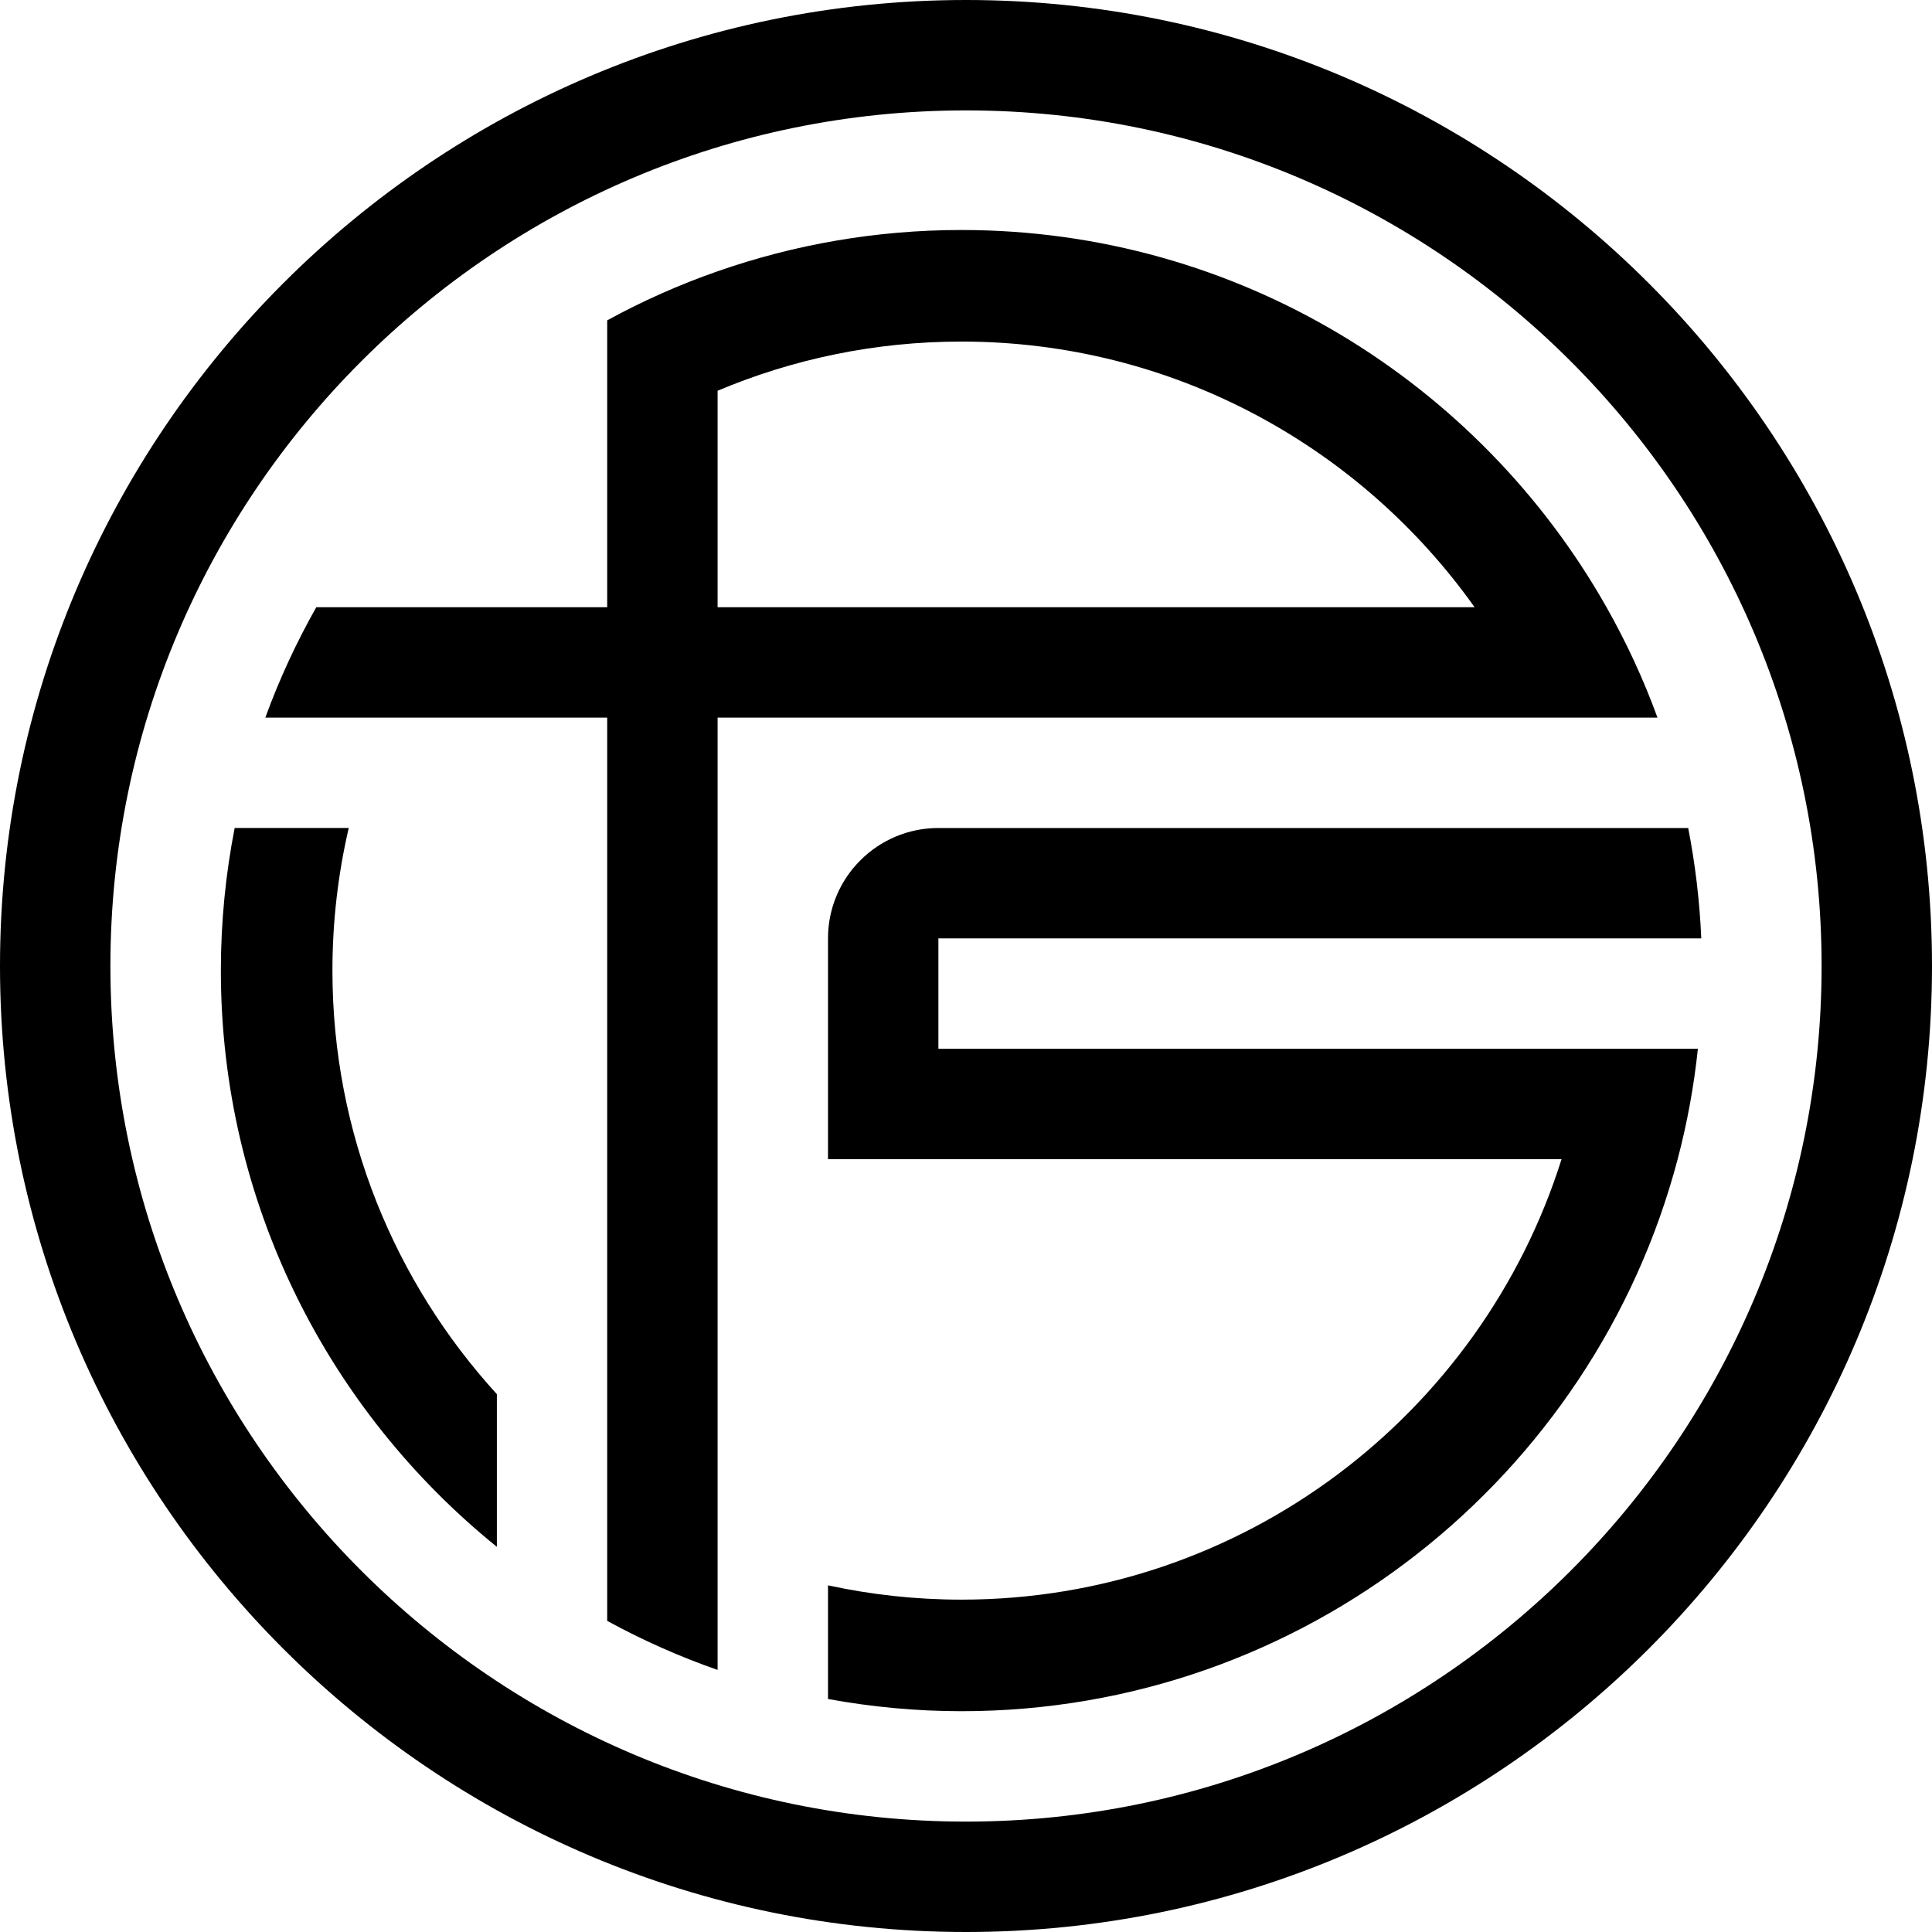
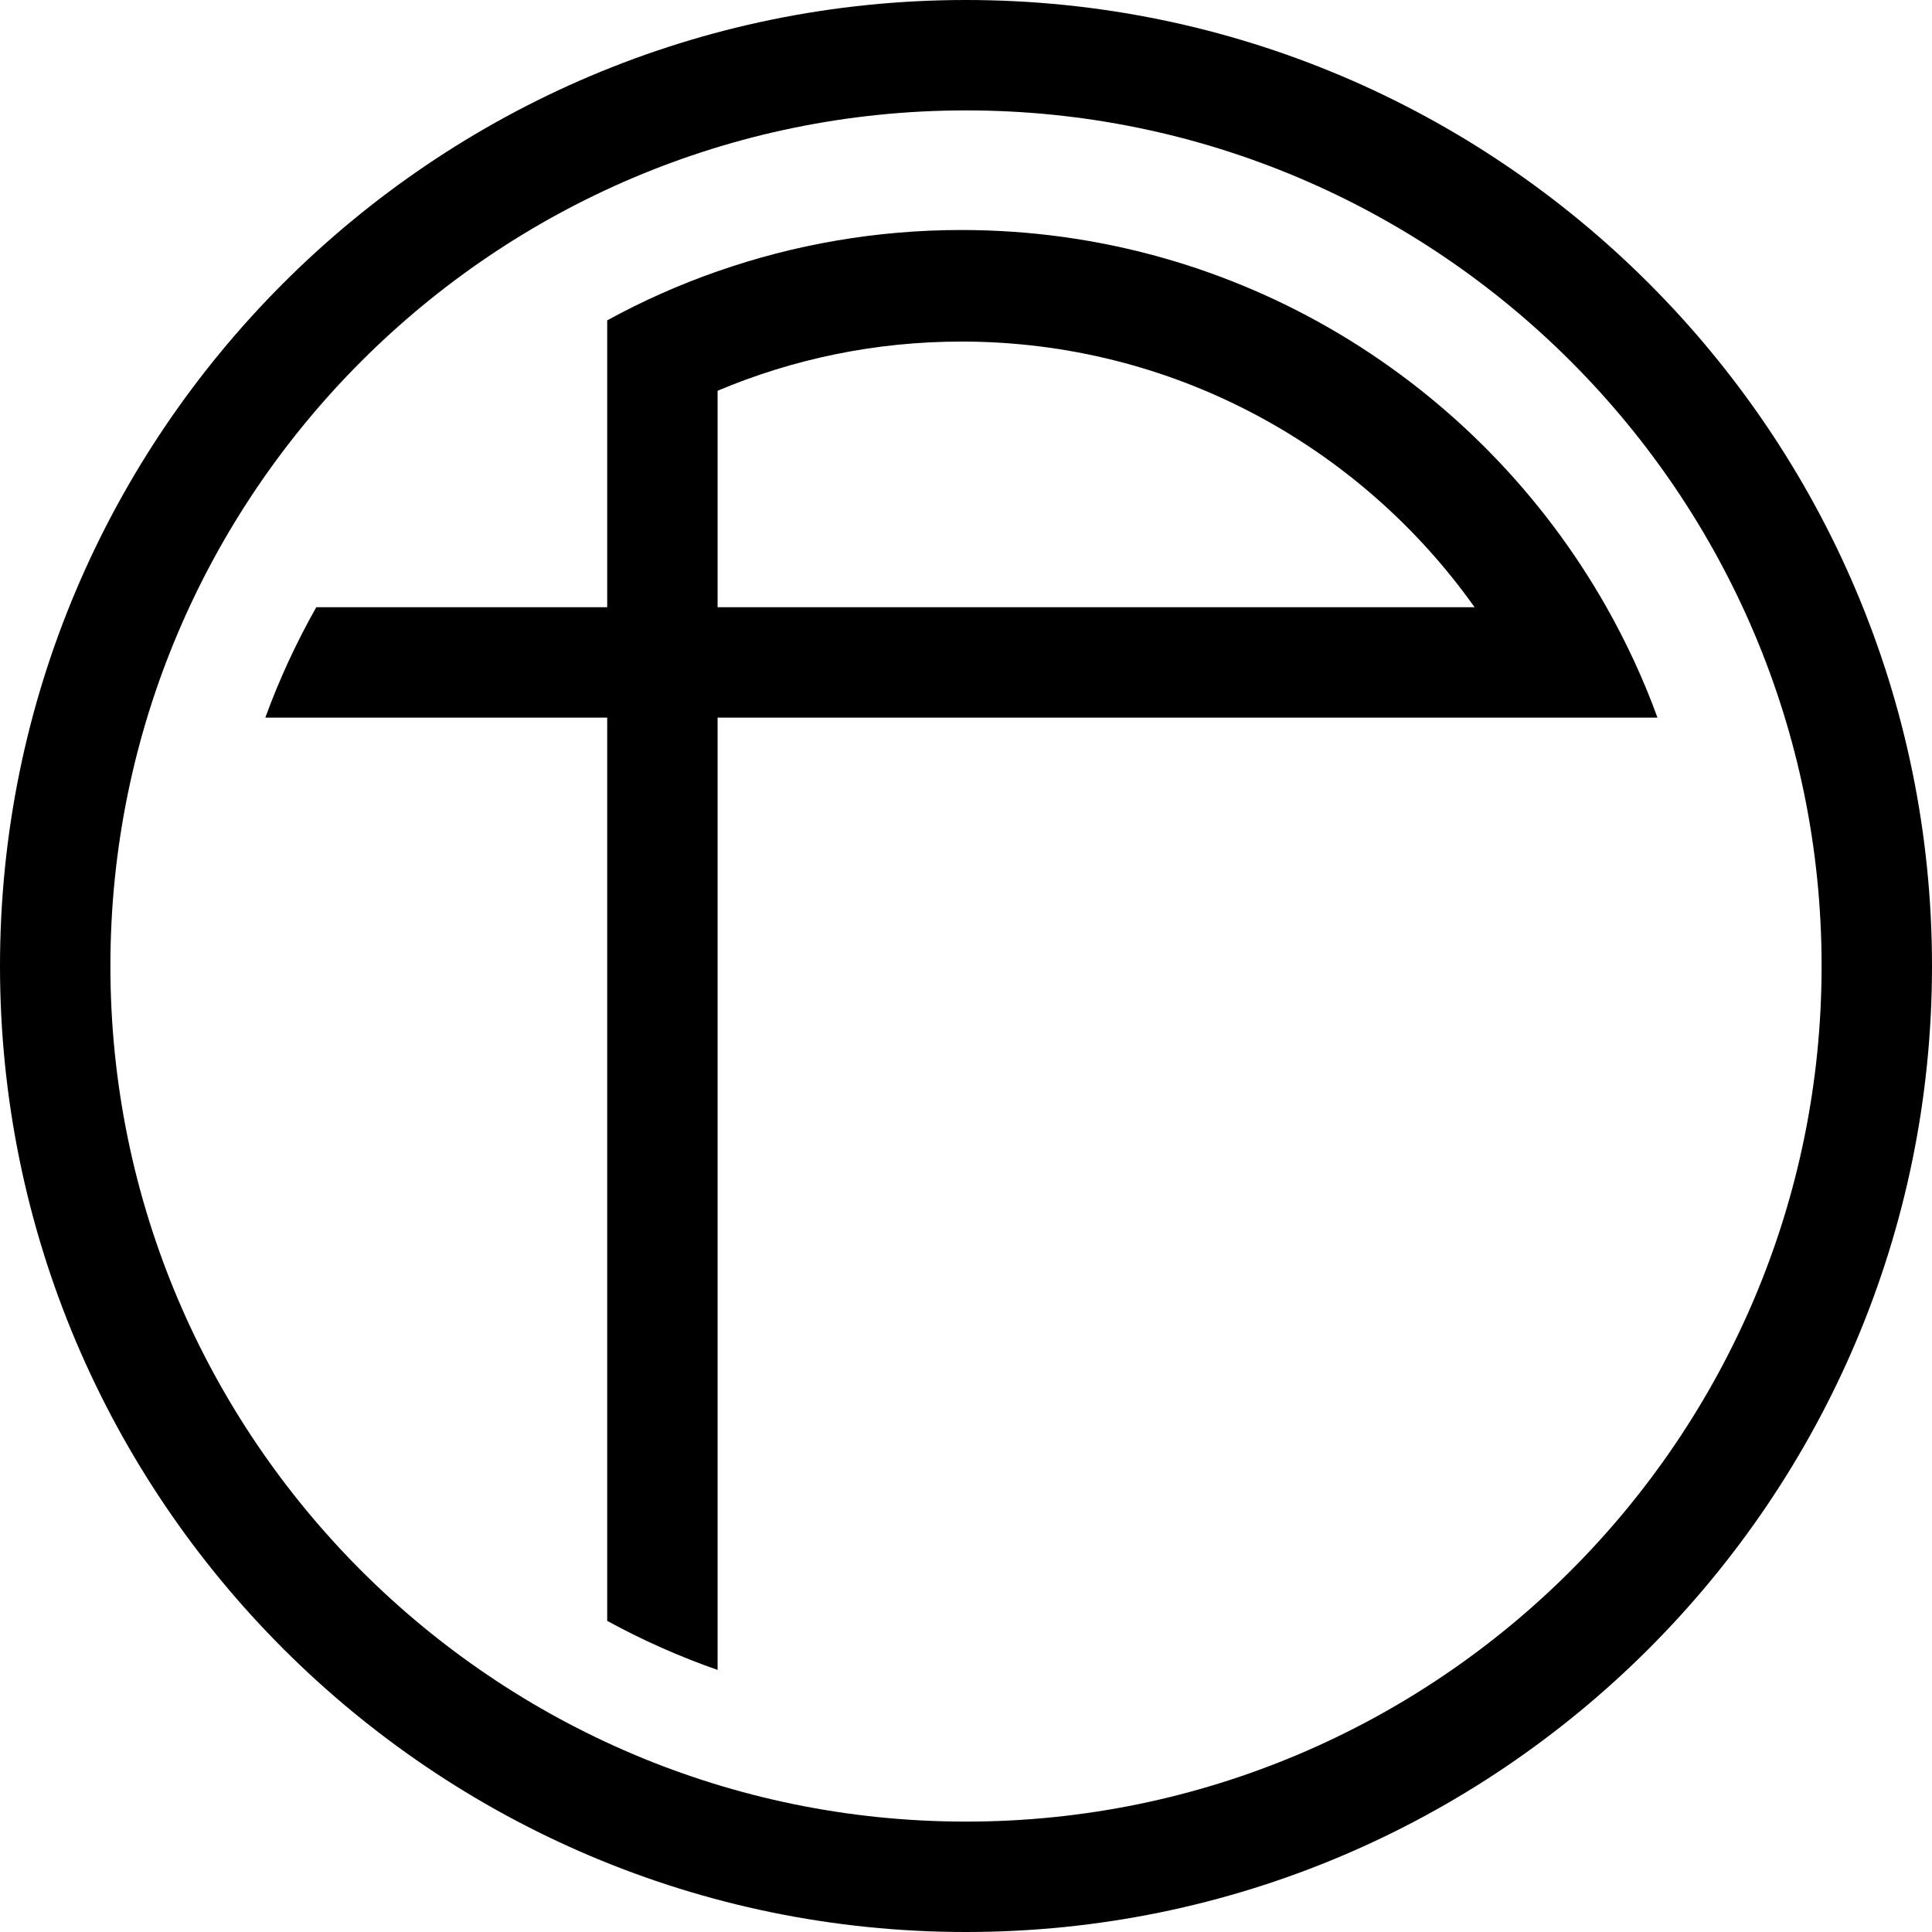
<svg xmlns="http://www.w3.org/2000/svg" id="Layer_2" viewBox="0 0 315 315">
  <g id="Layer_1-2" data-name="Layer_1">
    <g>
-       <path d="M258.52,171h-105.52v-18h124.38c-.26-6.13-.99-12.14-2.13-18h-122.25c-9.94,0-18,8.06-18,18h0v36h119.6c-13.09,41.58-52.01,71.81-97.85,71.81-7.46,0-14.74-.81-21.75-2.33v18.53c7.06,1.29,14.32,1.99,21.75,1.99,55.96,0,103.14-38.26,116.78-90,1.54-5.84,2.65-11.85,3.3-18h-18.31Z" />
      <path d="M270.24,117c-2.28-6.26-5.07-12.27-8.31-18-20.75-36.68-60.12-61.5-105.18-61.5-13.92,0-27.3,2.38-39.75,6.73-6.25,2.18-12.27,4.86-18,8v46.77h-47.43c-3.24,5.73-6.03,11.74-8.31,18h55.74v147.27c5.73,3.14,11.75,5.82,18,8V117h153.24ZM117,99v-35.29c12.23-5.16,25.66-8.02,39.75-8.02,34.5,0,65.07,17.12,83.67,43.31h-123.42Z" />
-       <path d="M56.85,135h-18.59c-1.47,7.53-2.25,15.3-2.25,23.25,0,37.92,17.58,71.79,45,93.95v-24.89c-16.64-18.24-26.81-42.48-26.81-69.06,0-7.99.92-15.78,2.66-23.25Z" />
      <path d="M157.5,0C70.65,0,0,70.65,0,157.5s70.65,157.5,157.5,157.5,157.5-70.65,157.5-157.5S244.35,0,157.5,0ZM157.5,297c-76.92,0-139.5-62.58-139.5-139.5S80.58,18,157.5,18s139.5,62.58,139.5,139.5-62.58,139.5-139.5,139.5Z" />
    </g>
  </g>
</svg>